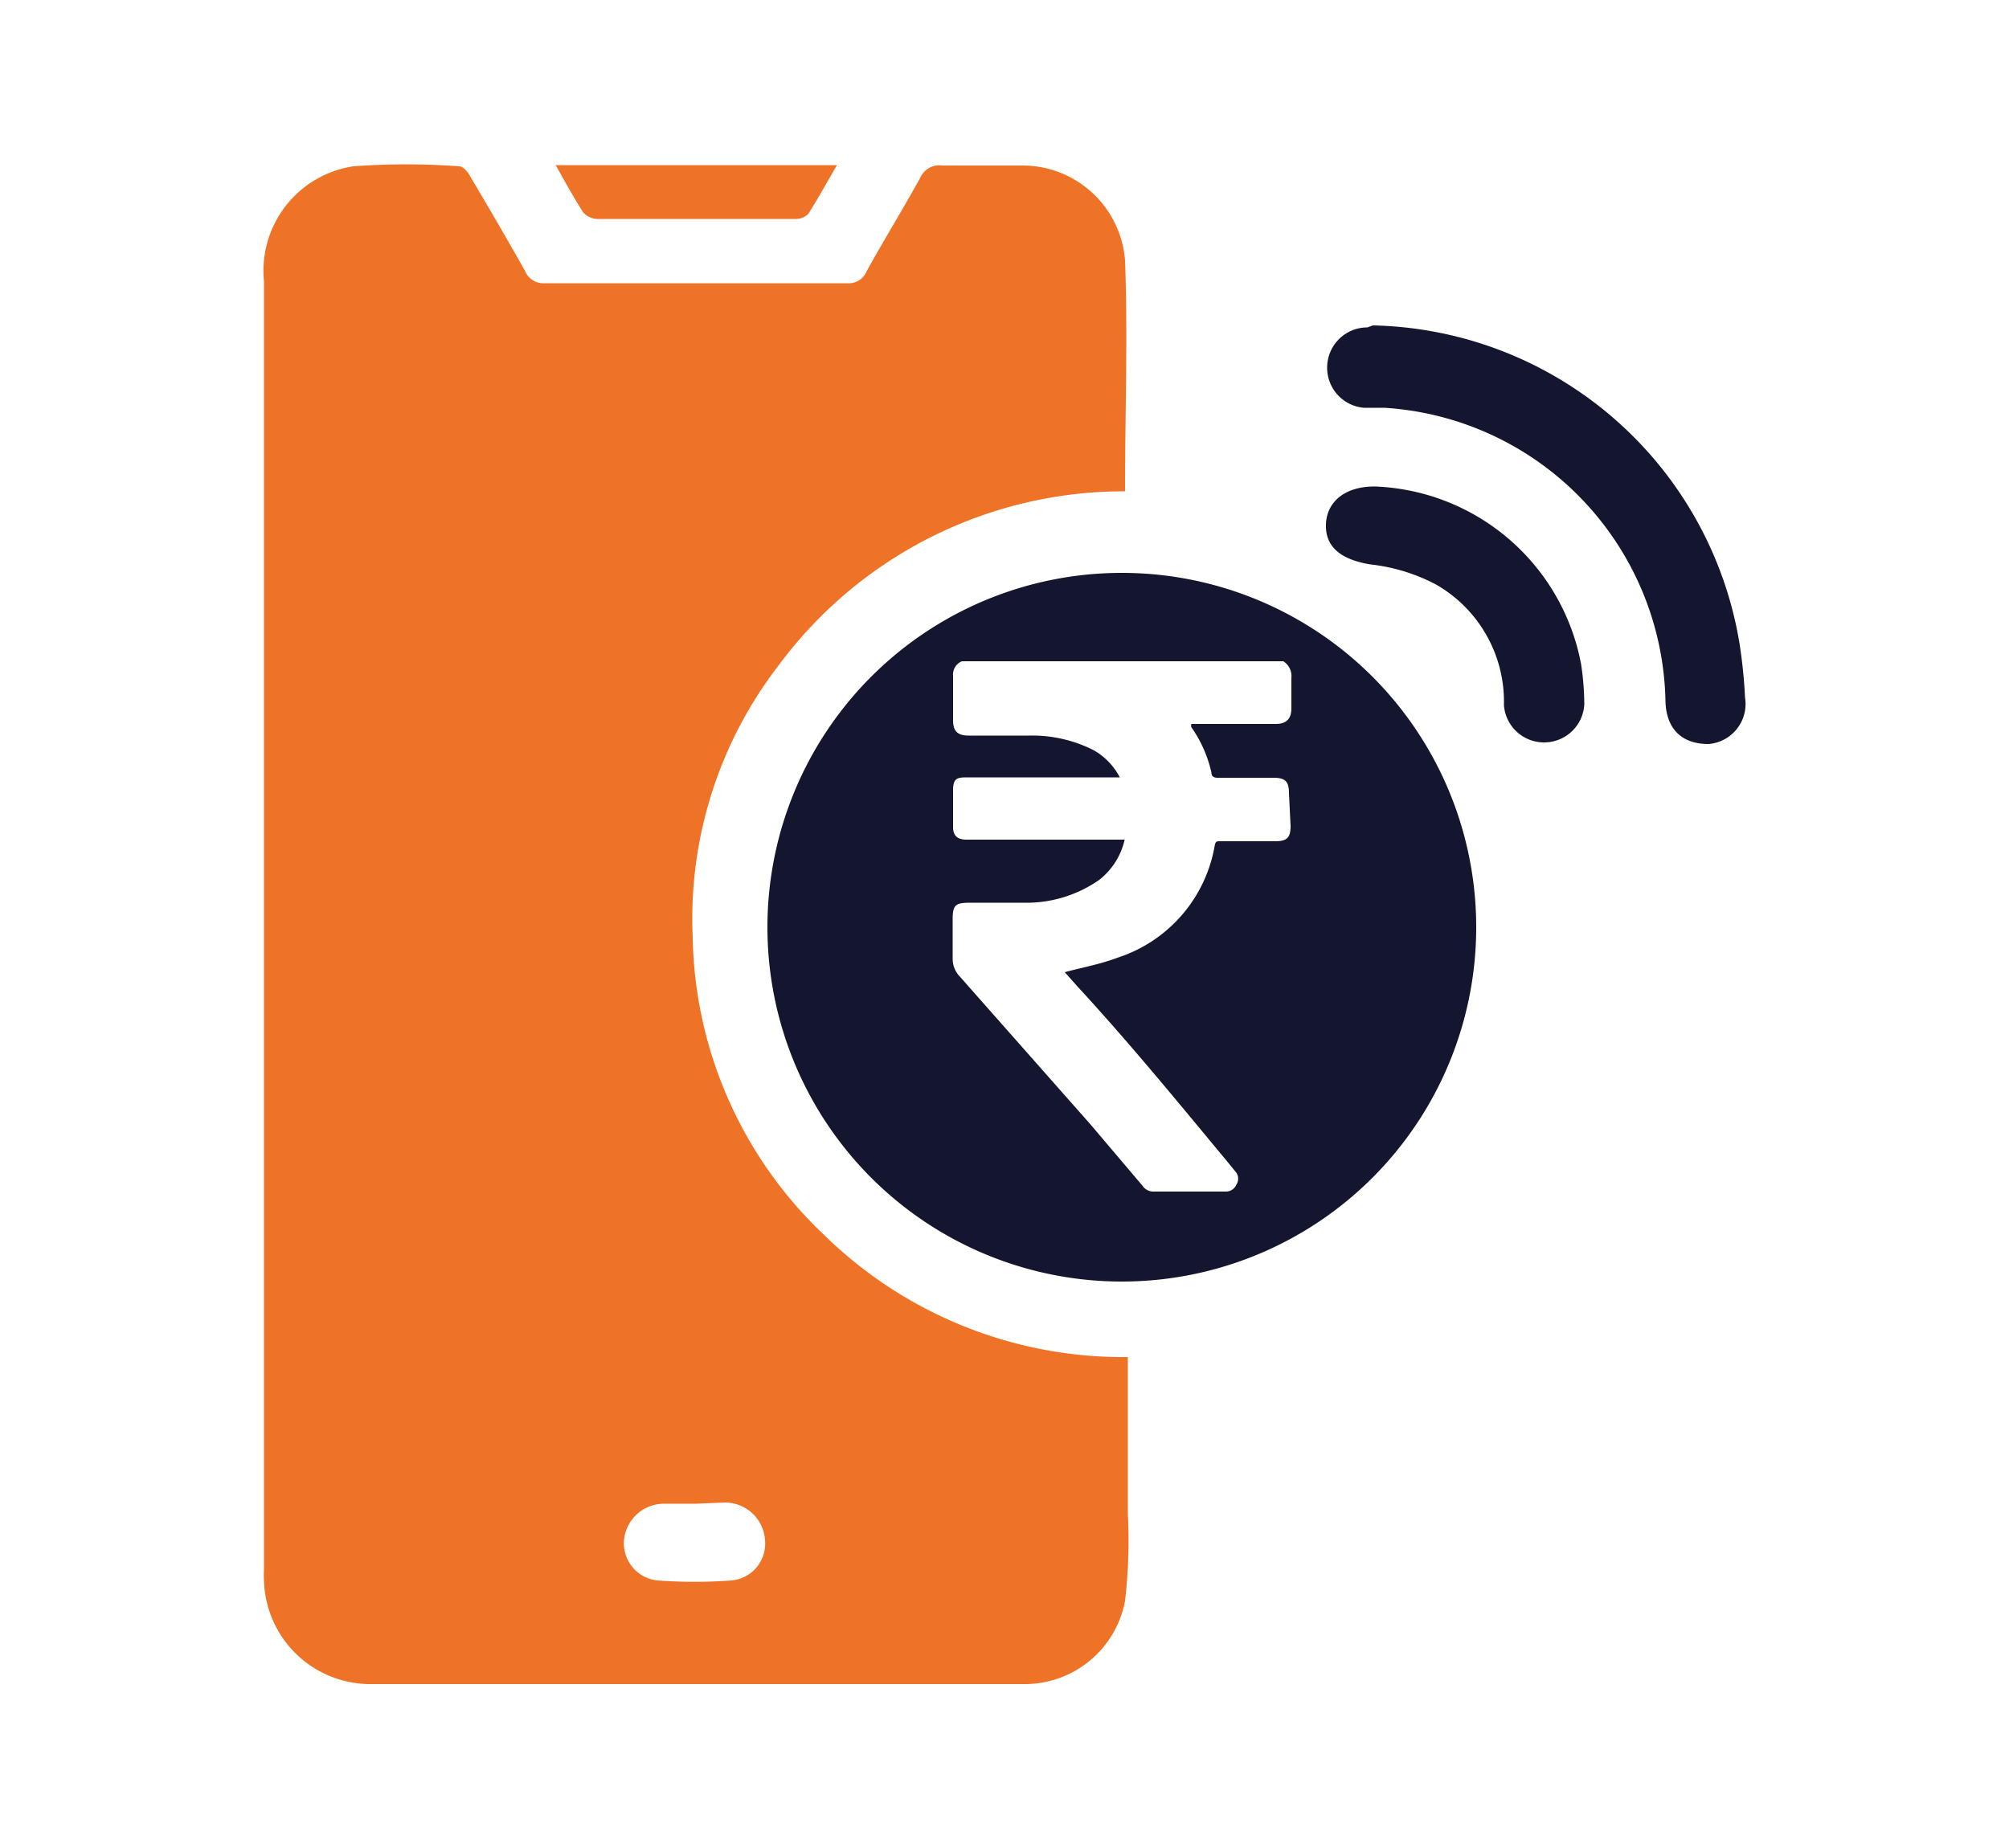
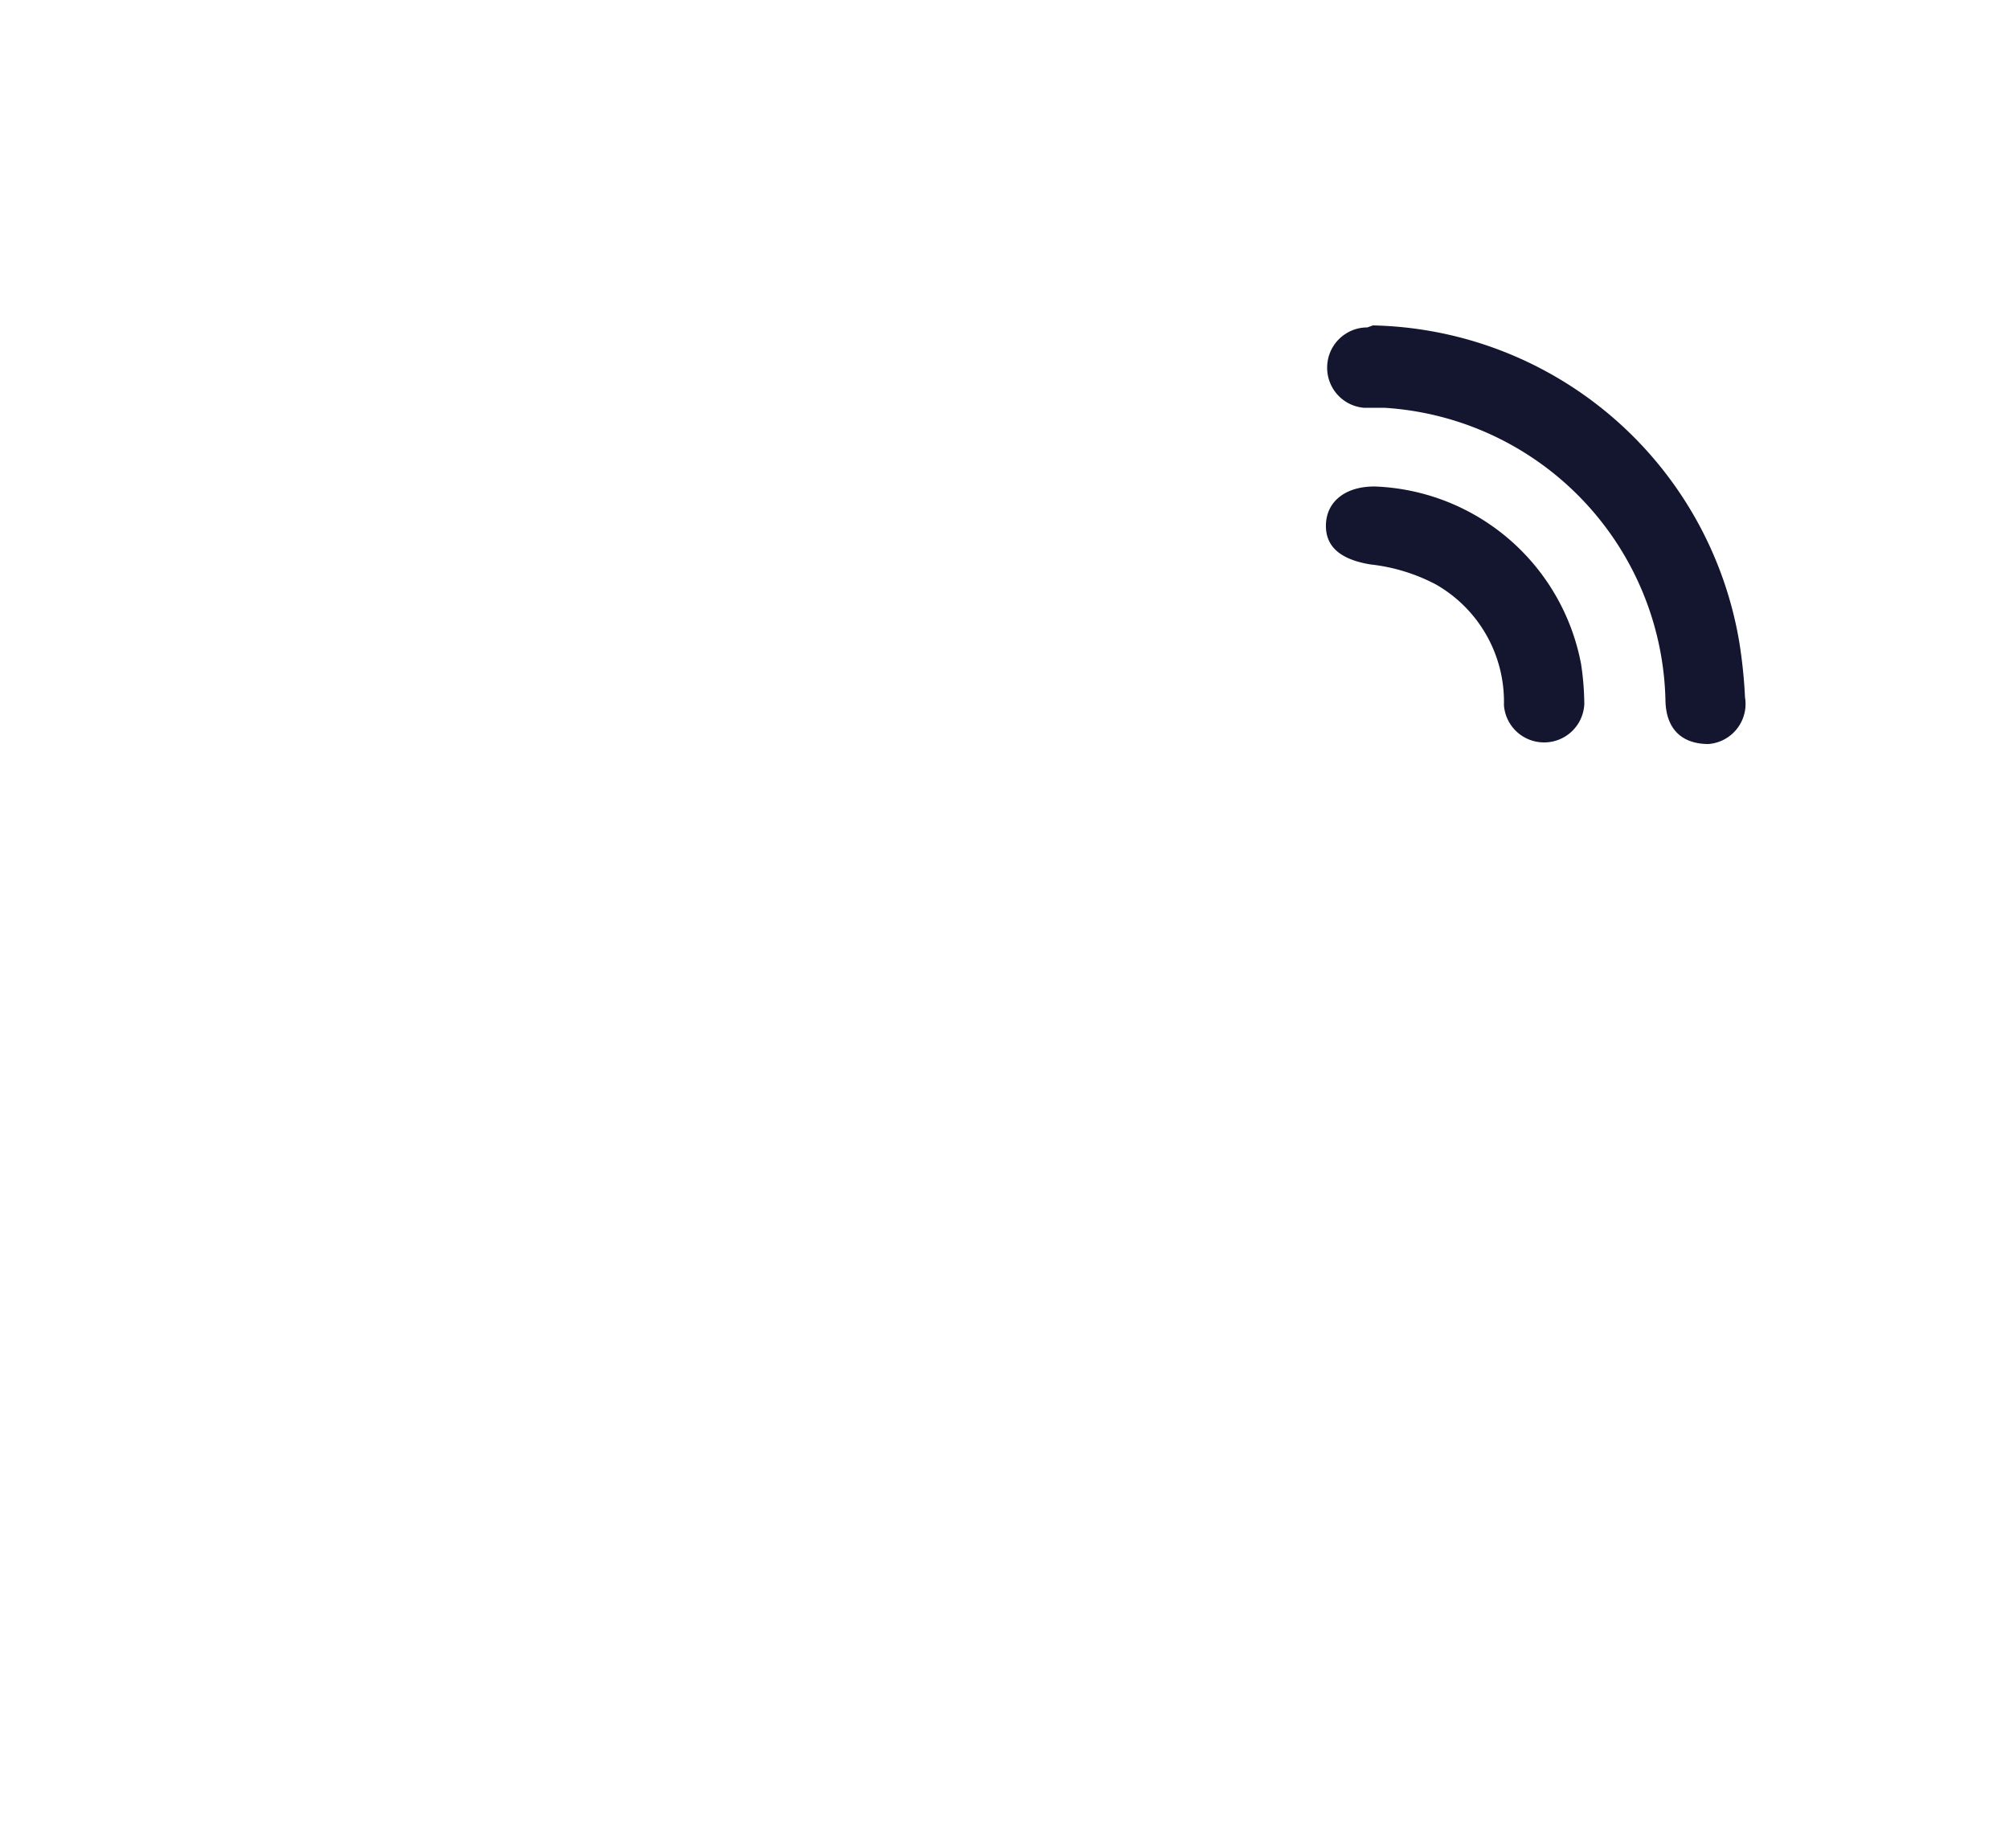
<svg xmlns="http://www.w3.org/2000/svg" id="Layer_1" data-name="Layer 1" viewBox="0 0 50 46">
  <defs>
    <style>.cls-1{fill:#ee7326;}.cls-2{fill:#14152e;}</style>
  </defs>
-   <path class="cls-1" d="M28.07,33.78c0,1.34,0,2.63,0,3.91A13,13,0,0,1,28,39.85a2.54,2.54,0,0,1-2.52,2.07H9.18a2.65,2.65,0,0,1-2.61-2.58,2.43,2.43,0,0,1,0-.27Q6.57,23,6.57,7A2.63,2.63,0,0,1,8.79,4.14a17.88,17.88,0,0,1,2.64,0c.09,0,.21.13.26.23.47.79.93,1.58,1.38,2.38a.49.49,0,0,0,.49.3h7.53a.48.48,0,0,0,.48-.3c.43-.78.9-1.54,1.33-2.32a.52.52,0,0,1,.55-.31c.66,0,1.32,0,2,0A2.56,2.56,0,0,1,28,6.48c.07,1.9,0,3.81,0,5.75a10.69,10.69,0,0,0-8.62,4.33,10.32,10.32,0,0,0-2.14,6.77,10.44,10.44,0,0,0,3.26,7.4A10.64,10.64,0,0,0,28.07,33.78ZM17.32,37.43h-.79a1,1,0,0,0-1,.91.93.93,0,0,0,.83,1,12.69,12.69,0,0,0,1.85,0,.92.92,0,0,0,.83-1,1,1,0,0,0-1-.94Z" />
-   <path class="cls-2" d="M27.91,14.26a8.82,8.82,0,1,0,8.83,8.81A8.82,8.82,0,0,0,27.91,14.26Zm4.21,6.3c0,.29-.09.38-.38.38H30.37c-.09,0-.12,0-.14.12a3.57,3.57,0,0,1-2.42,2.78c-.42.16-.87.24-1.31.36l.33.37c1.29,1.4,2.5,2.88,3.72,4.35l.22.27a.27.27,0,0,1,0,.3.28.28,0,0,1-.26.17H28.68a.33.33,0,0,1-.25-.15L27.15,28l-3.26-3.69a.63.63,0,0,1-.18-.45c0-.32,0-.64,0-1s.11-.38.39-.39c.51,0,1,0,1.53,0a3.16,3.16,0,0,0,1.73-.57,1.76,1.76,0,0,0,.63-1H24.05c-.22,0-.33-.1-.33-.31s0-.61,0-.92.11-.32.37-.32h3.78a1.66,1.66,0,0,0-.64-.67,3.37,3.37,0,0,0-1.61-.37c-.5,0-1,0-1.51,0-.28,0-.39-.11-.39-.38s0-.73,0-1.1a.36.36,0,0,1,.22-.37h8a.44.44,0,0,1,.2.42c0,.25,0,.5,0,.75s-.11.39-.39.39H29.65a.15.15,0,0,0,0,.08,3.18,3.18,0,0,1,.5,1.13c0,.1.06.13.16.13h1.38c.3,0,.39.09.39.39Z" />
  <path class="cls-2" d="M34.17,8.1A9.45,9.45,0,0,1,43.29,16a12.54,12.54,0,0,1,.14,1.36,1,1,0,0,1-.91,1.16c-.63,0-1.05-.34-1.07-1.07a7.46,7.46,0,0,0-7-7.3l-.51,0a1,1,0,0,1-.91-1,1,1,0,0,1,1-1Z" />
  <path class="cls-2" d="M34.23,12.11a5.43,5.43,0,0,1,5.12,4.42,6.9,6.9,0,0,1,.08,1,1,1,0,0,1-1,.95,1,1,0,0,1-1-.93,3.36,3.36,0,0,0-1.69-3,4.55,4.55,0,0,0-1.63-.5c-.73-.12-1.13-.43-1.11-1S33.49,12.1,34.23,12.11Z" />
-   <path class="cls-1" d="M13.83,4.11h7c-.25.43-.47.83-.71,1.21a.44.44,0,0,1-.34.13H14.86a.49.49,0,0,1-.35-.17C14.28,4.92,14.07,4.54,13.83,4.11Z" />
</svg>